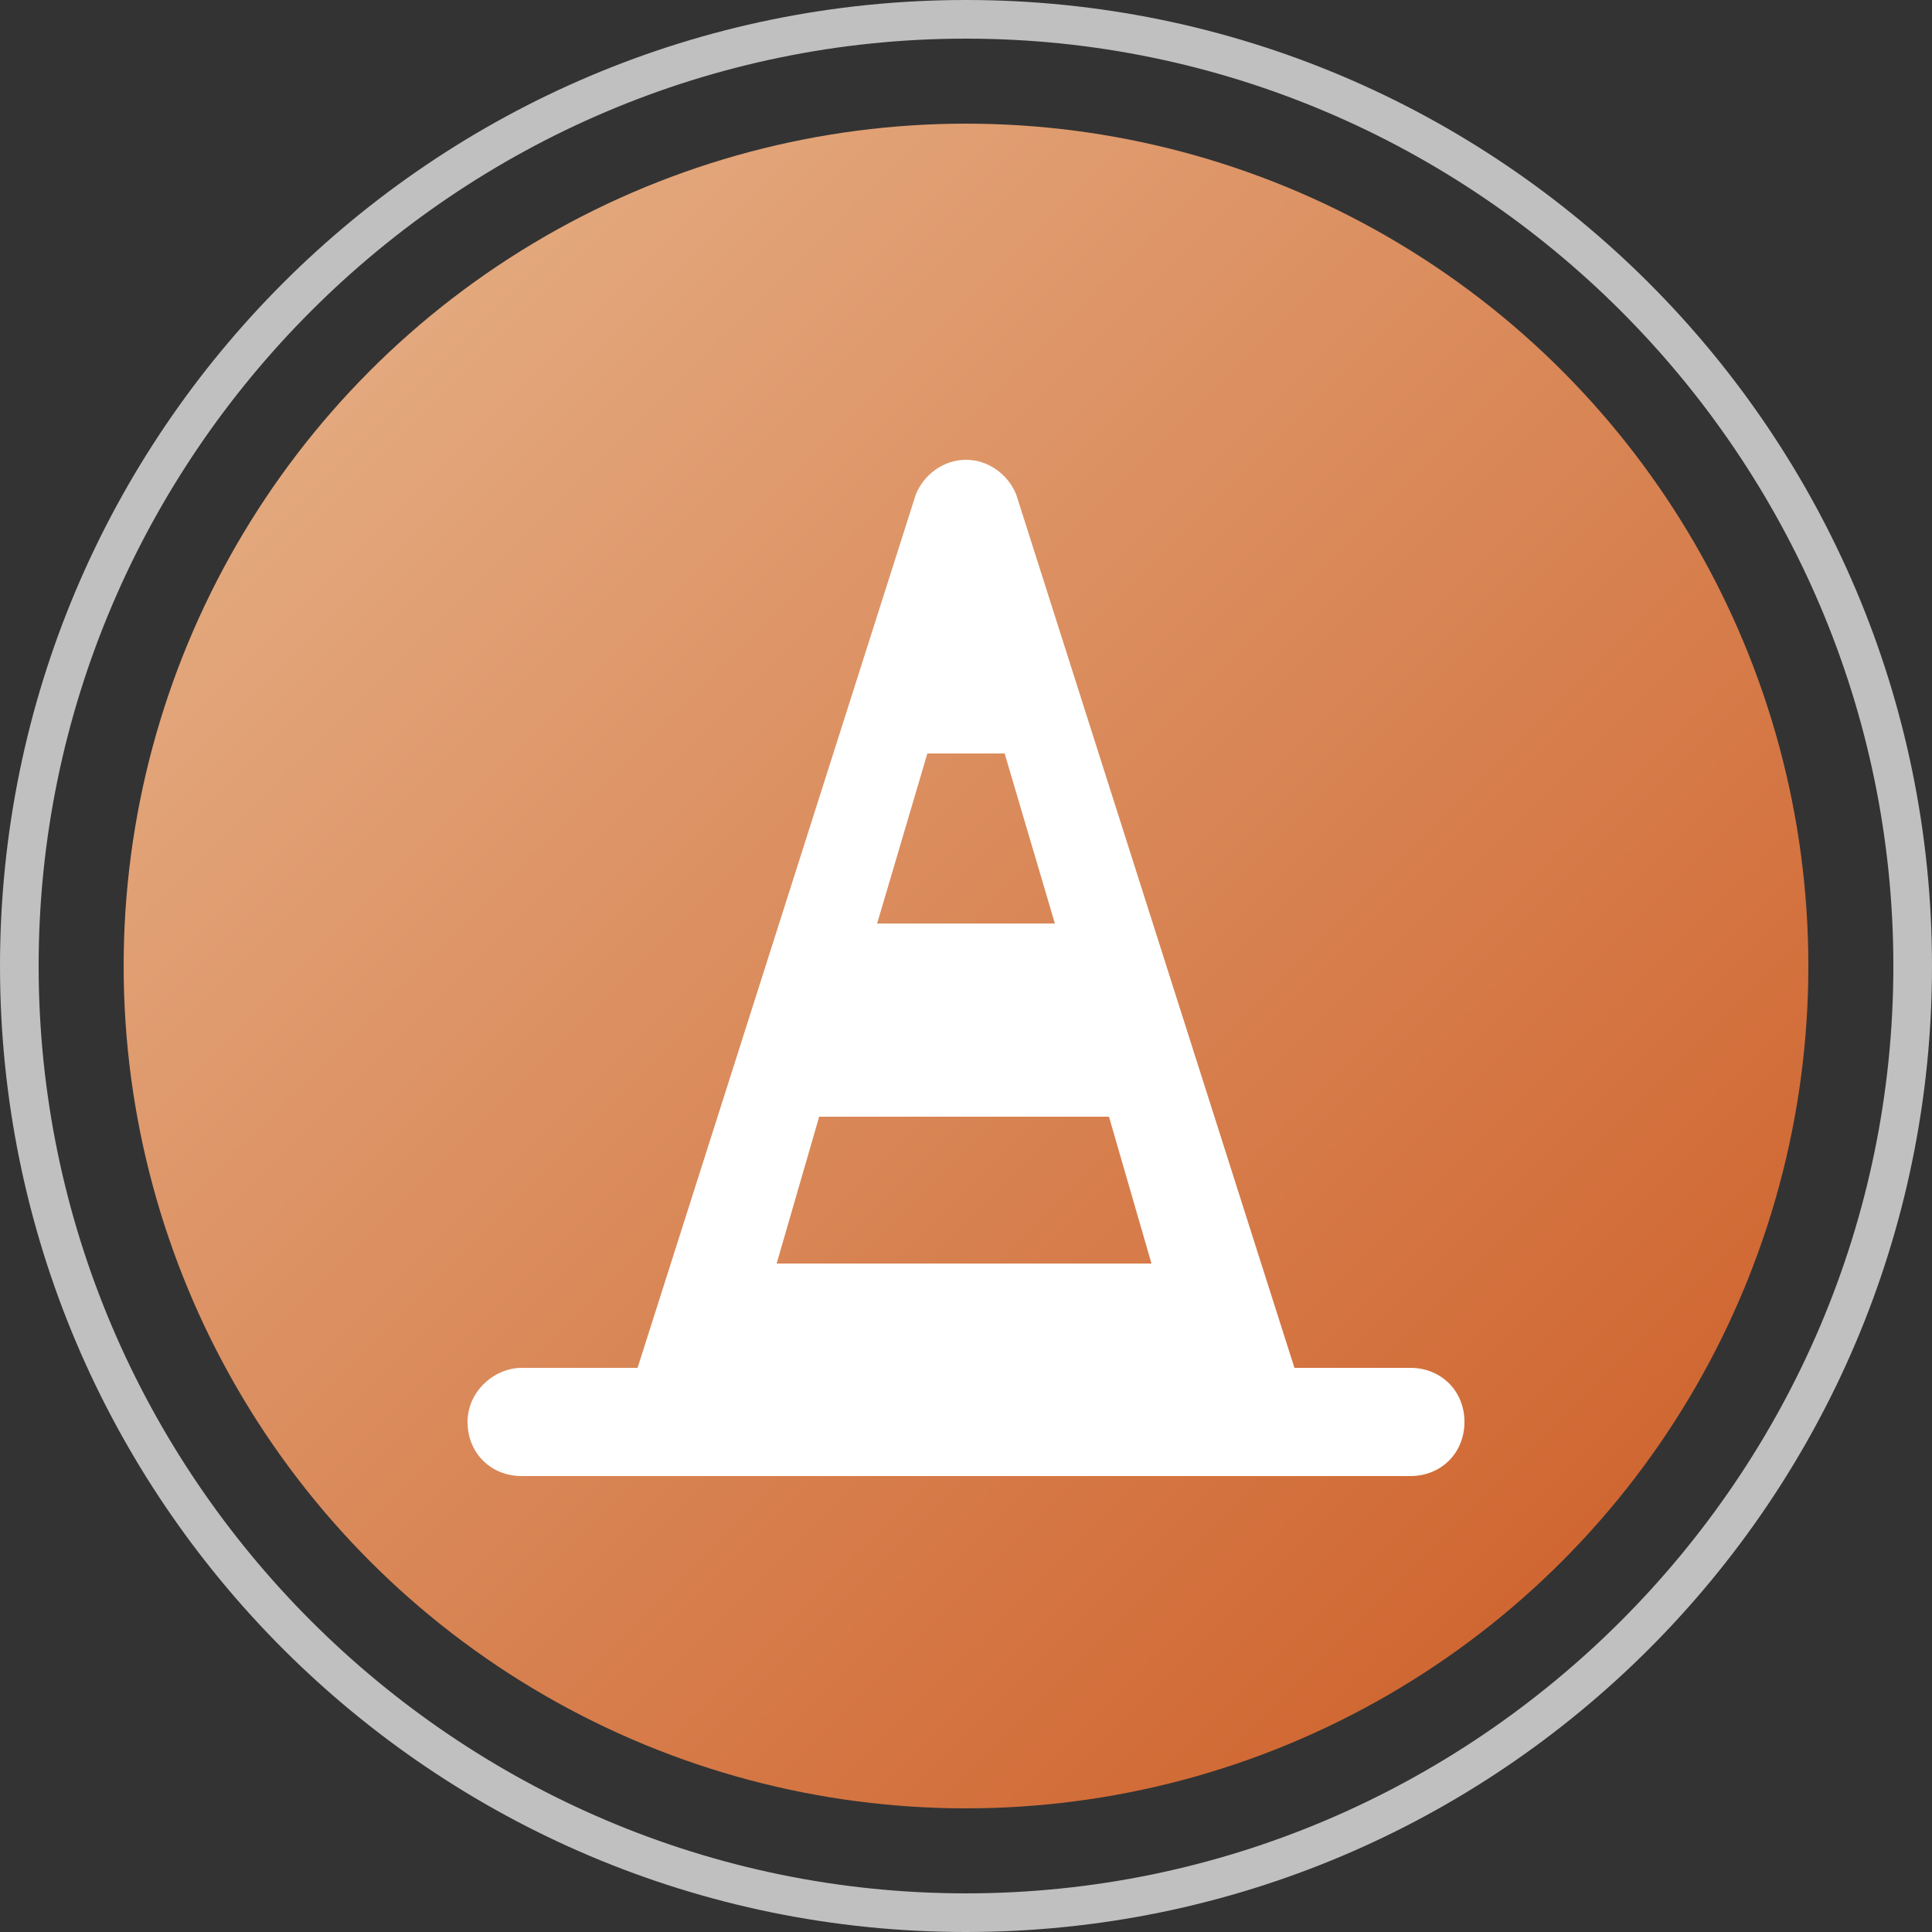
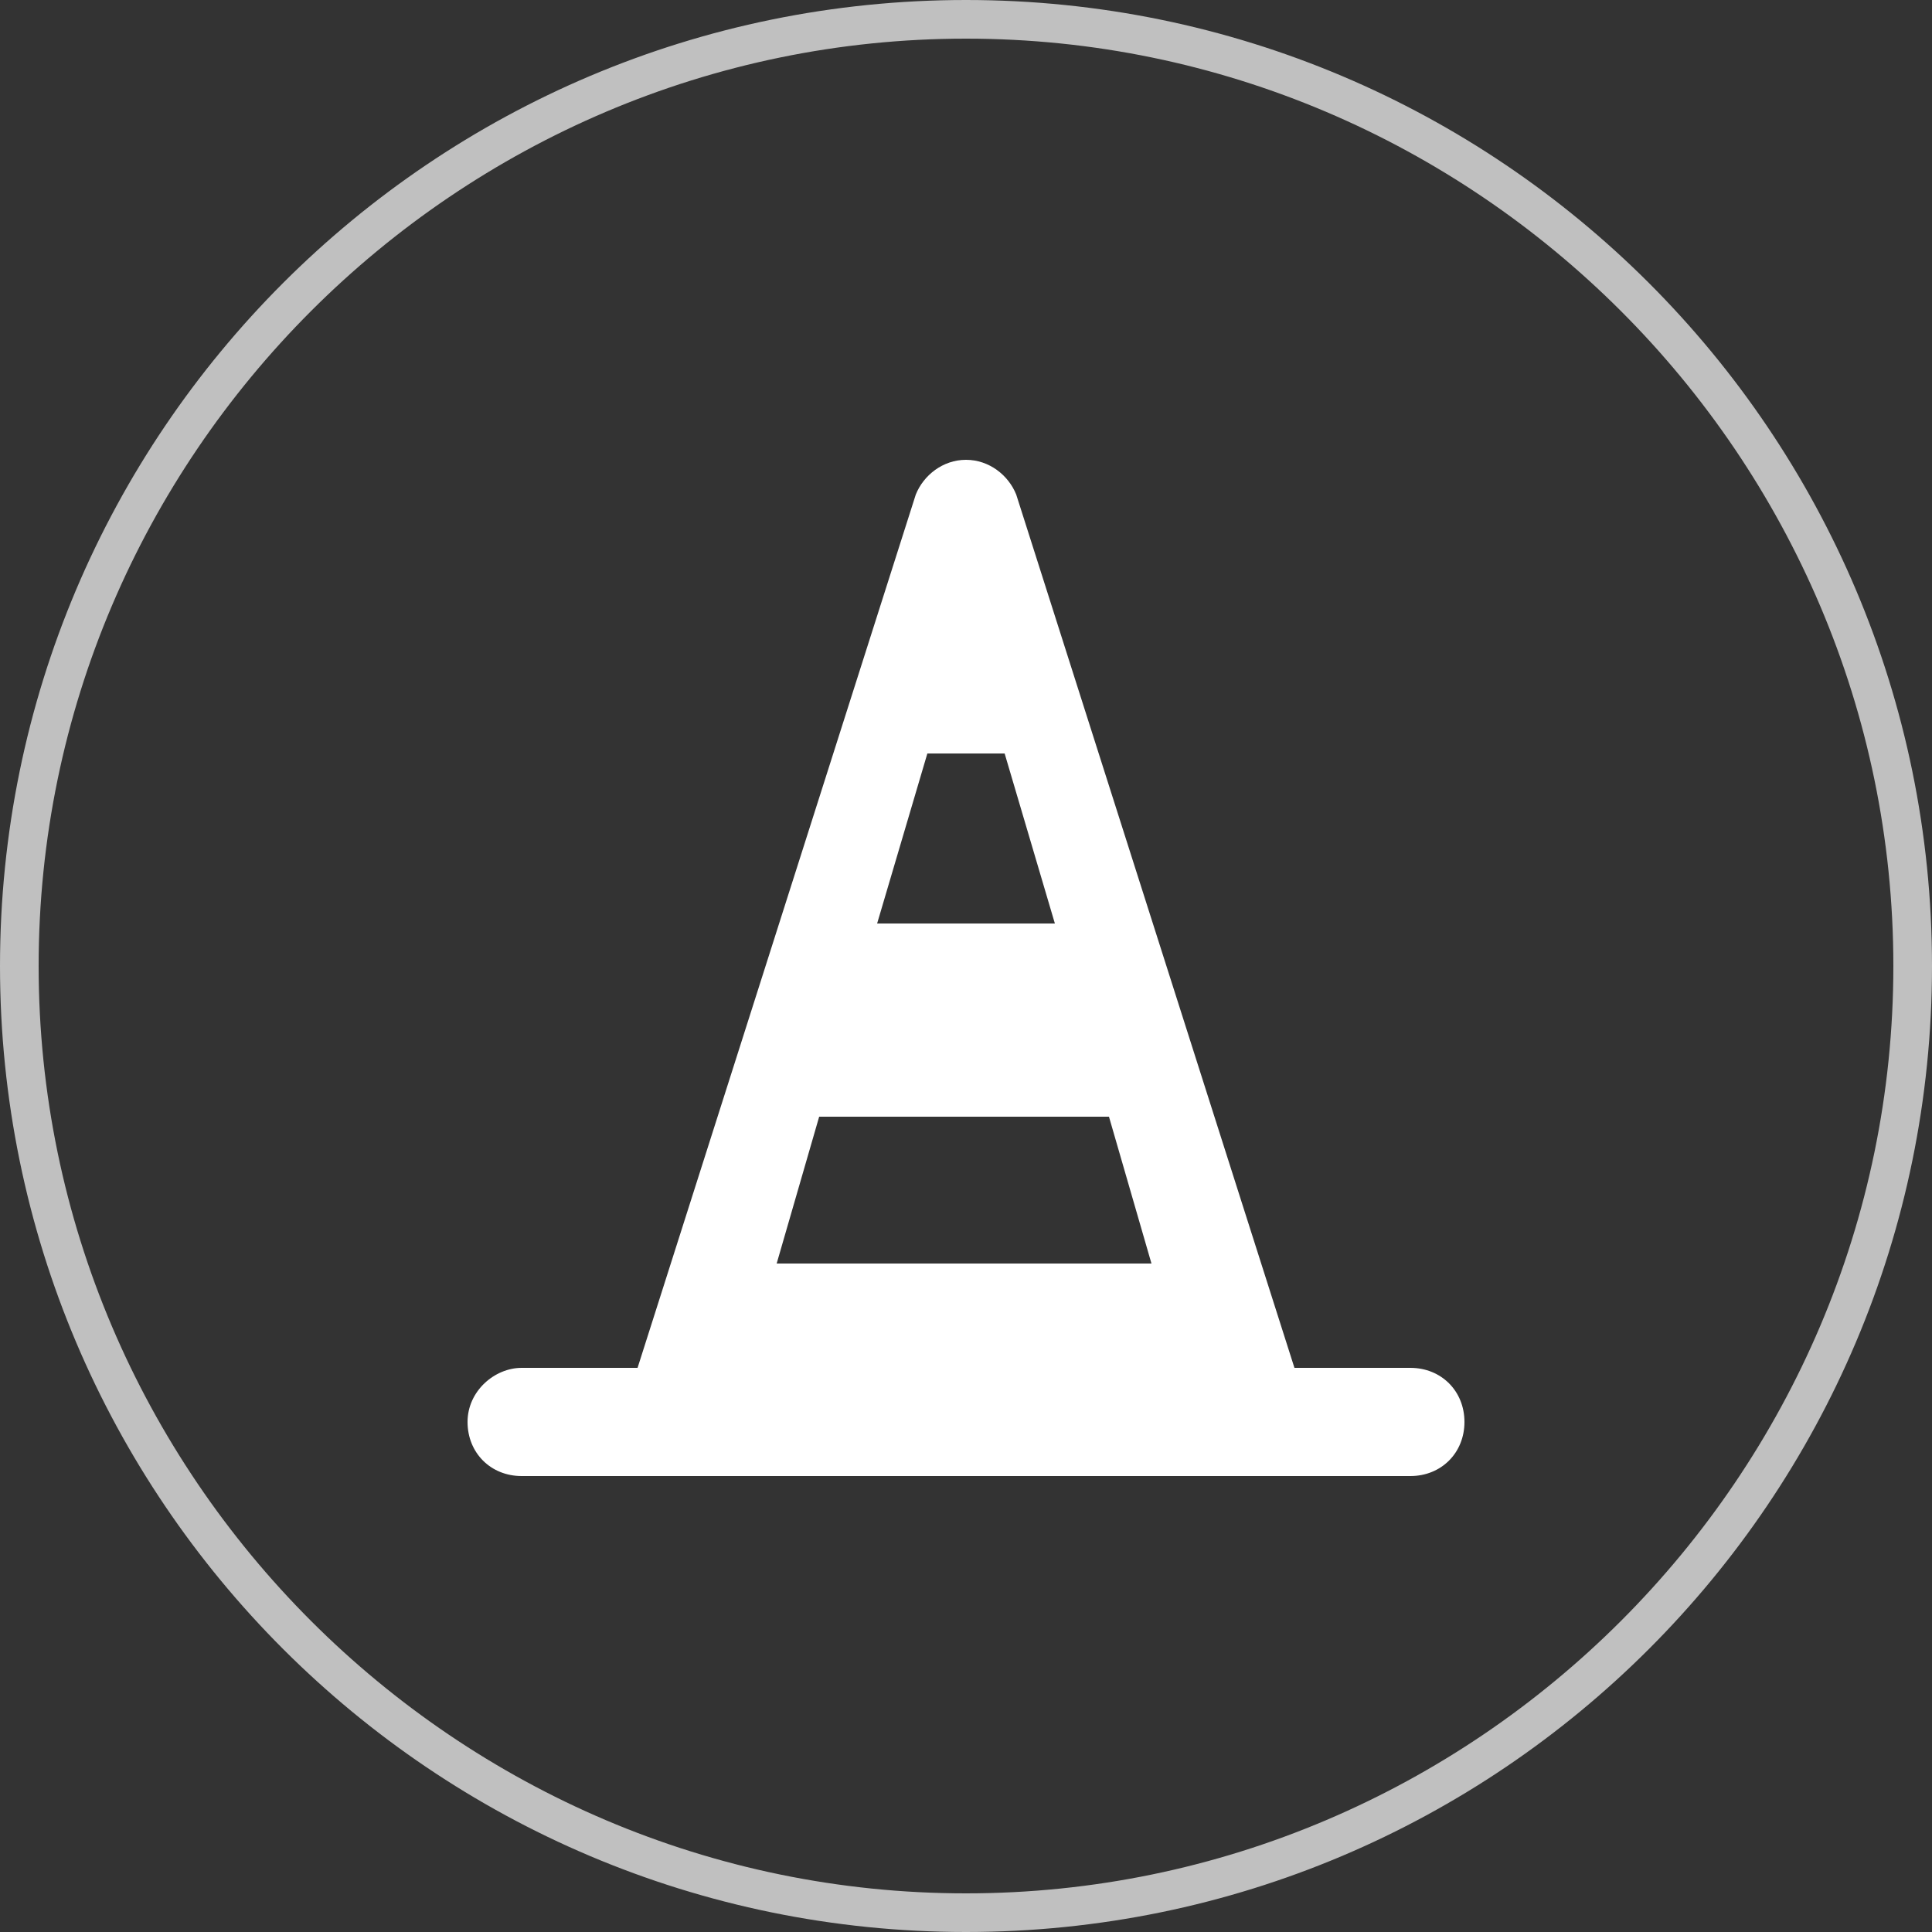
<svg xmlns="http://www.w3.org/2000/svg" version="1.1" id="Capa_1" x="0px" y="0px" width="50px" height="50px" viewBox="0 0 50 50" style="enable-background:new 0 0 50 50;" xml:space="preserve">
  <rect x="0" y="0" width="50" height="50" fill="#333333" stroke="none" />
  <style type="text/css">
	.st0{fill:url(#SVGID_1_);}
	.st1{fill:#FFFFFF;}
	.st2{fill:#C0C0C0;}
</style>
  <linearGradient id="SVGID_1_" gradientUnits="userSpaceOnUse" x1="9.457" y1="801.472" x2="40.223" y2="832.238" gradientTransform="matrix(1 0 0 1 0.16 -791.855)">
    <stop offset="0" style="stop-color:#E3A87D" />
    <stop offset="1" style="stop-color:#D06732" />
  </linearGradient>
-   <circle class="st0" cx="25" cy="25" r="21.8" />
-   <path class="st1" d="M12.1,36.8c0,0.8,0.6,1.4,1.4,1.4h23c0.8,0,1.4-0.6,1.4-1.4c0-0.8-0.6-1.4-1.4-1.4h-3l-7.2-22.6  c-0.2-0.5-0.7-0.9-1.3-0.9s-1.1,0.4-1.3,0.9l-7.2,22.6h-3C12.8,35.4,12.1,36,12.1,36.8z M20.1,32.7l1.1-3.8h7.5l1.1,3.8H20.1z   M22.7,23.9l1.3-4.4h2l1.3,4.4C27.3,23.9,22.7,23.9,22.7,23.9z" />
+   <path class="st1" d="M12.1,36.8c0,0.8,0.6,1.4,1.4,1.4h23c0.8,0,1.4-0.6,1.4-1.4c0-0.8-0.6-1.4-1.4-1.4h-3l-7.2-22.6  c-0.2-0.5-0.7-0.9-1.3-0.9s-1.1,0.4-1.3,0.9l-7.2,22.6h-3C12.8,35.4,12.1,36,12.1,36.8z M20.1,32.7l1.1-3.8h7.5l1.1,3.8H20.1M22.7,23.9l1.3-4.4h2l1.3,4.4C27.3,23.9,22.7,23.9,22.7,23.9z" />
  <path class="st2" d="M25,50C11.2,50,0,38.8,0,25S11.2,0,25,0s25,11.2,25,25C50,38.8,38.8,50,25,50z M25,1C11.8,1,1,11.8,1,25  s10.8,24,24,24s24-10.8,24-24S38.2,1,25,1z" />
</svg>